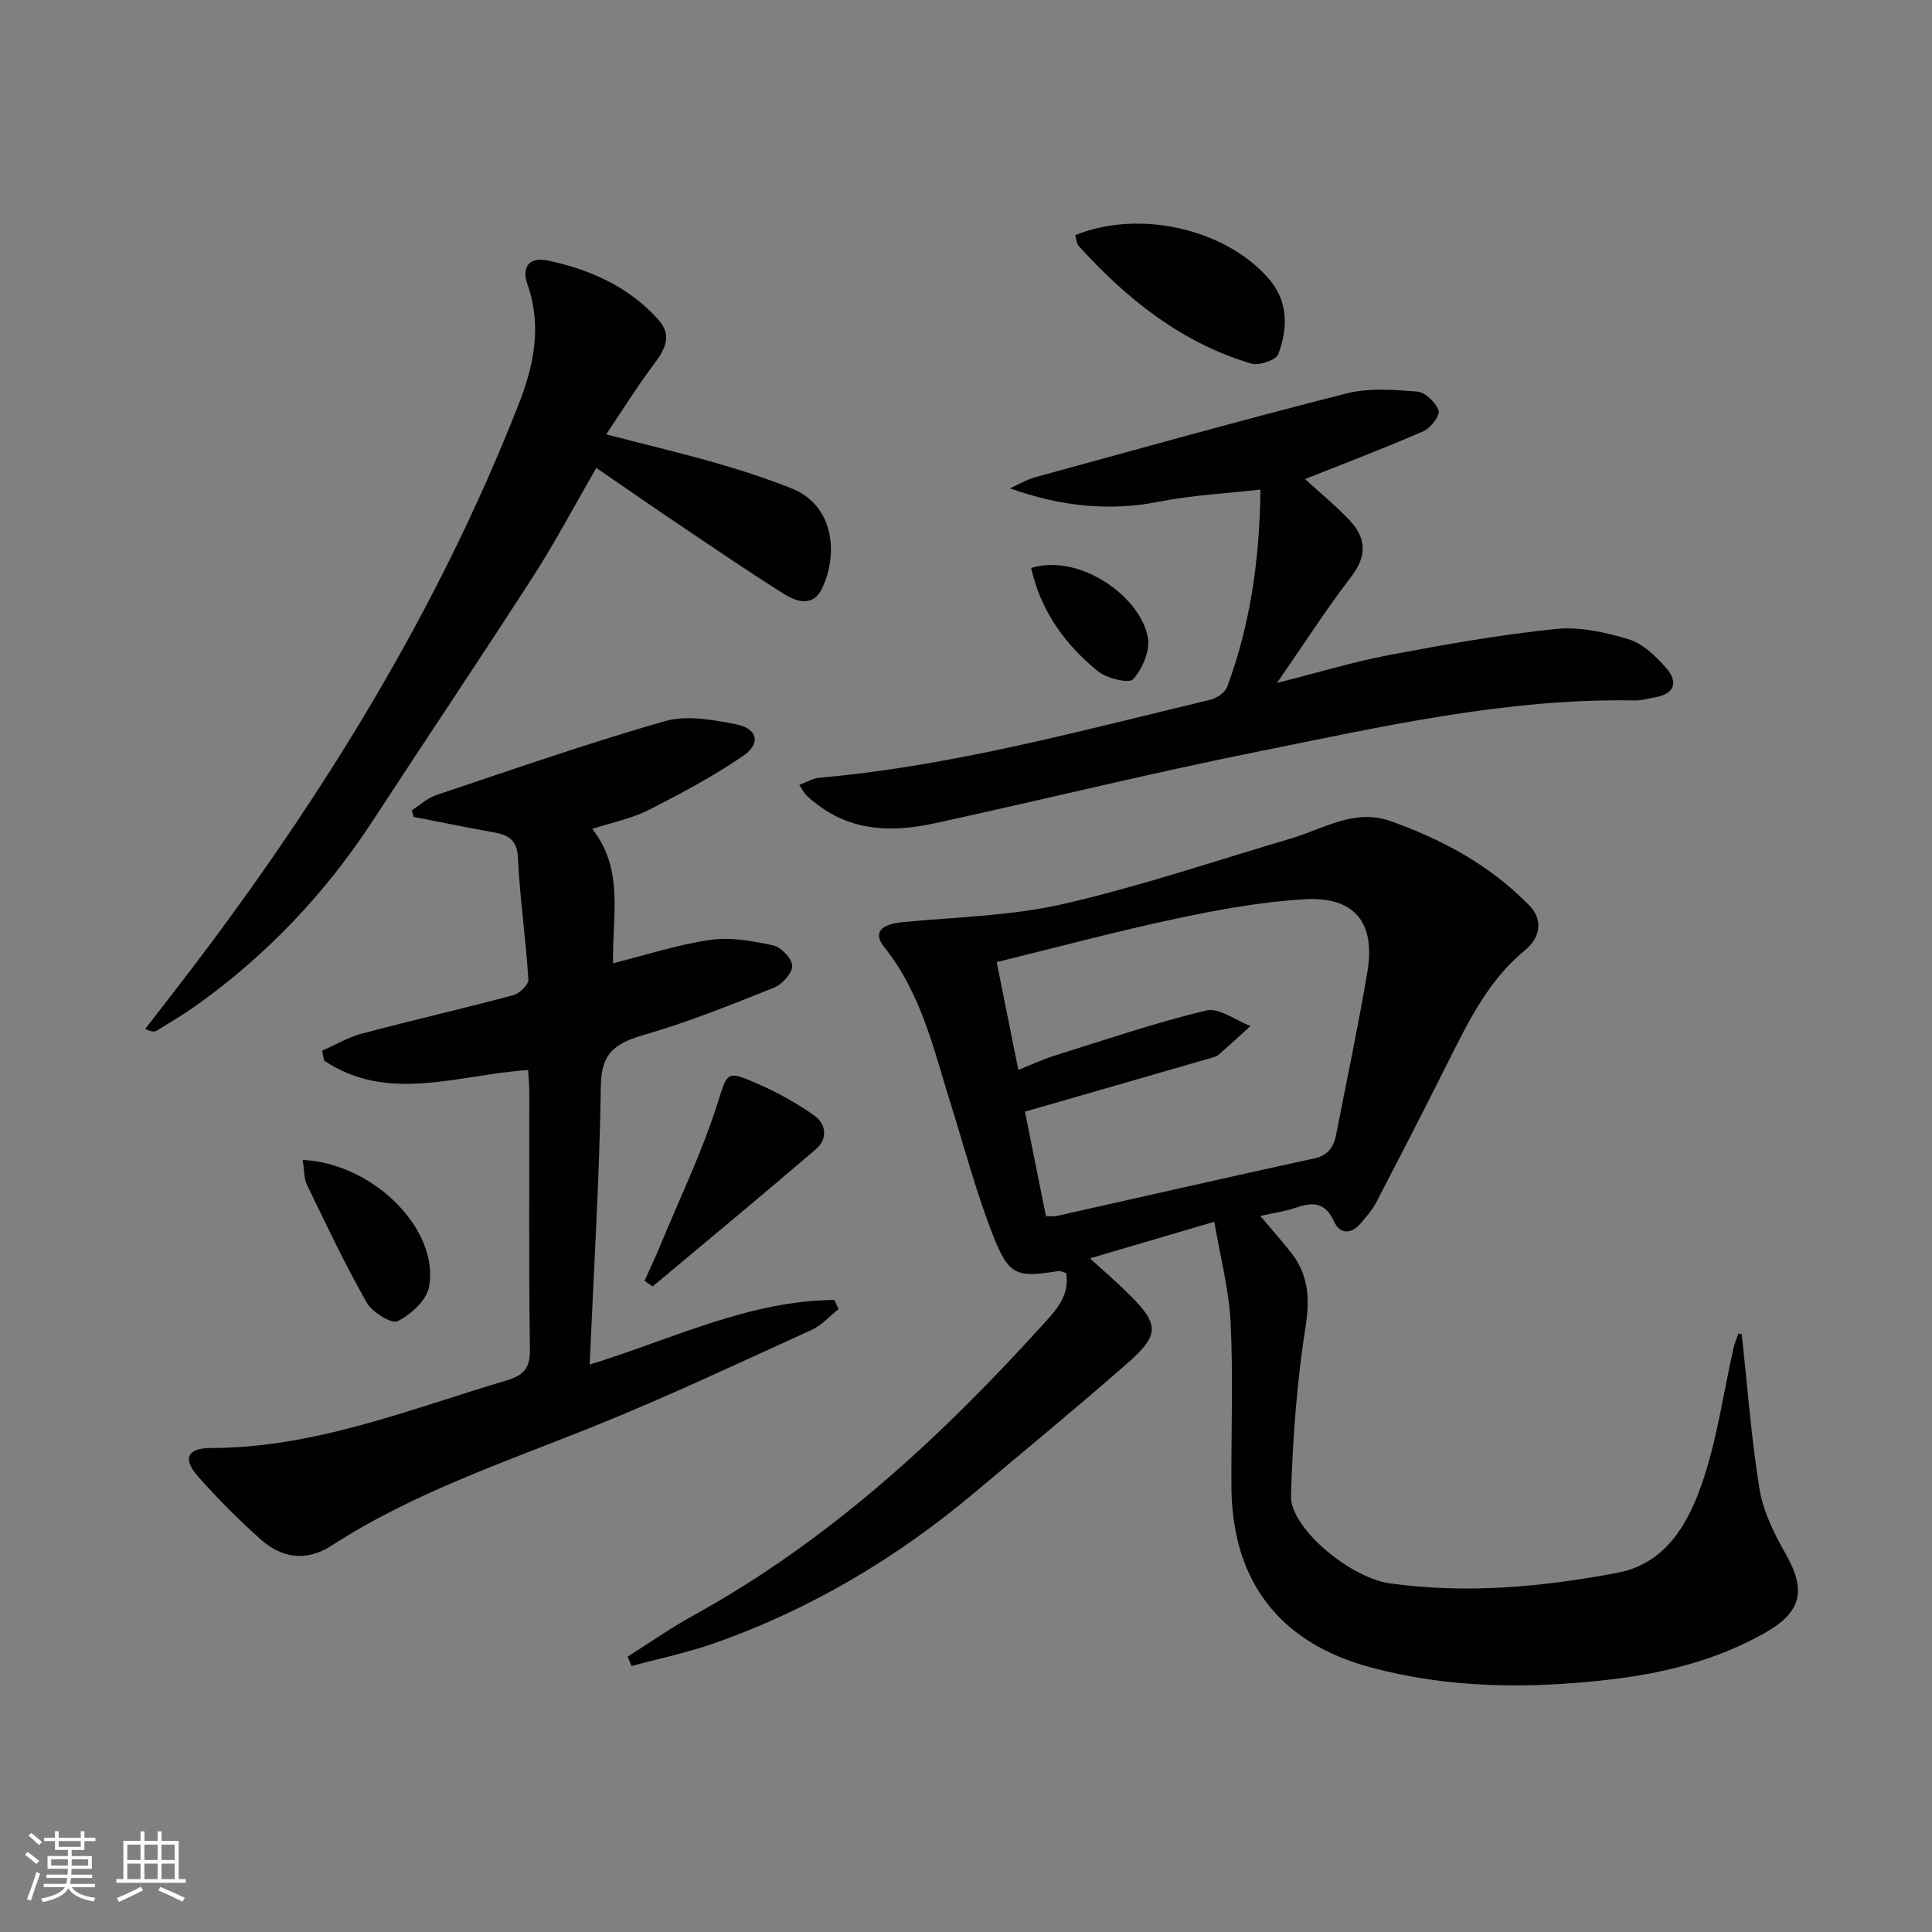
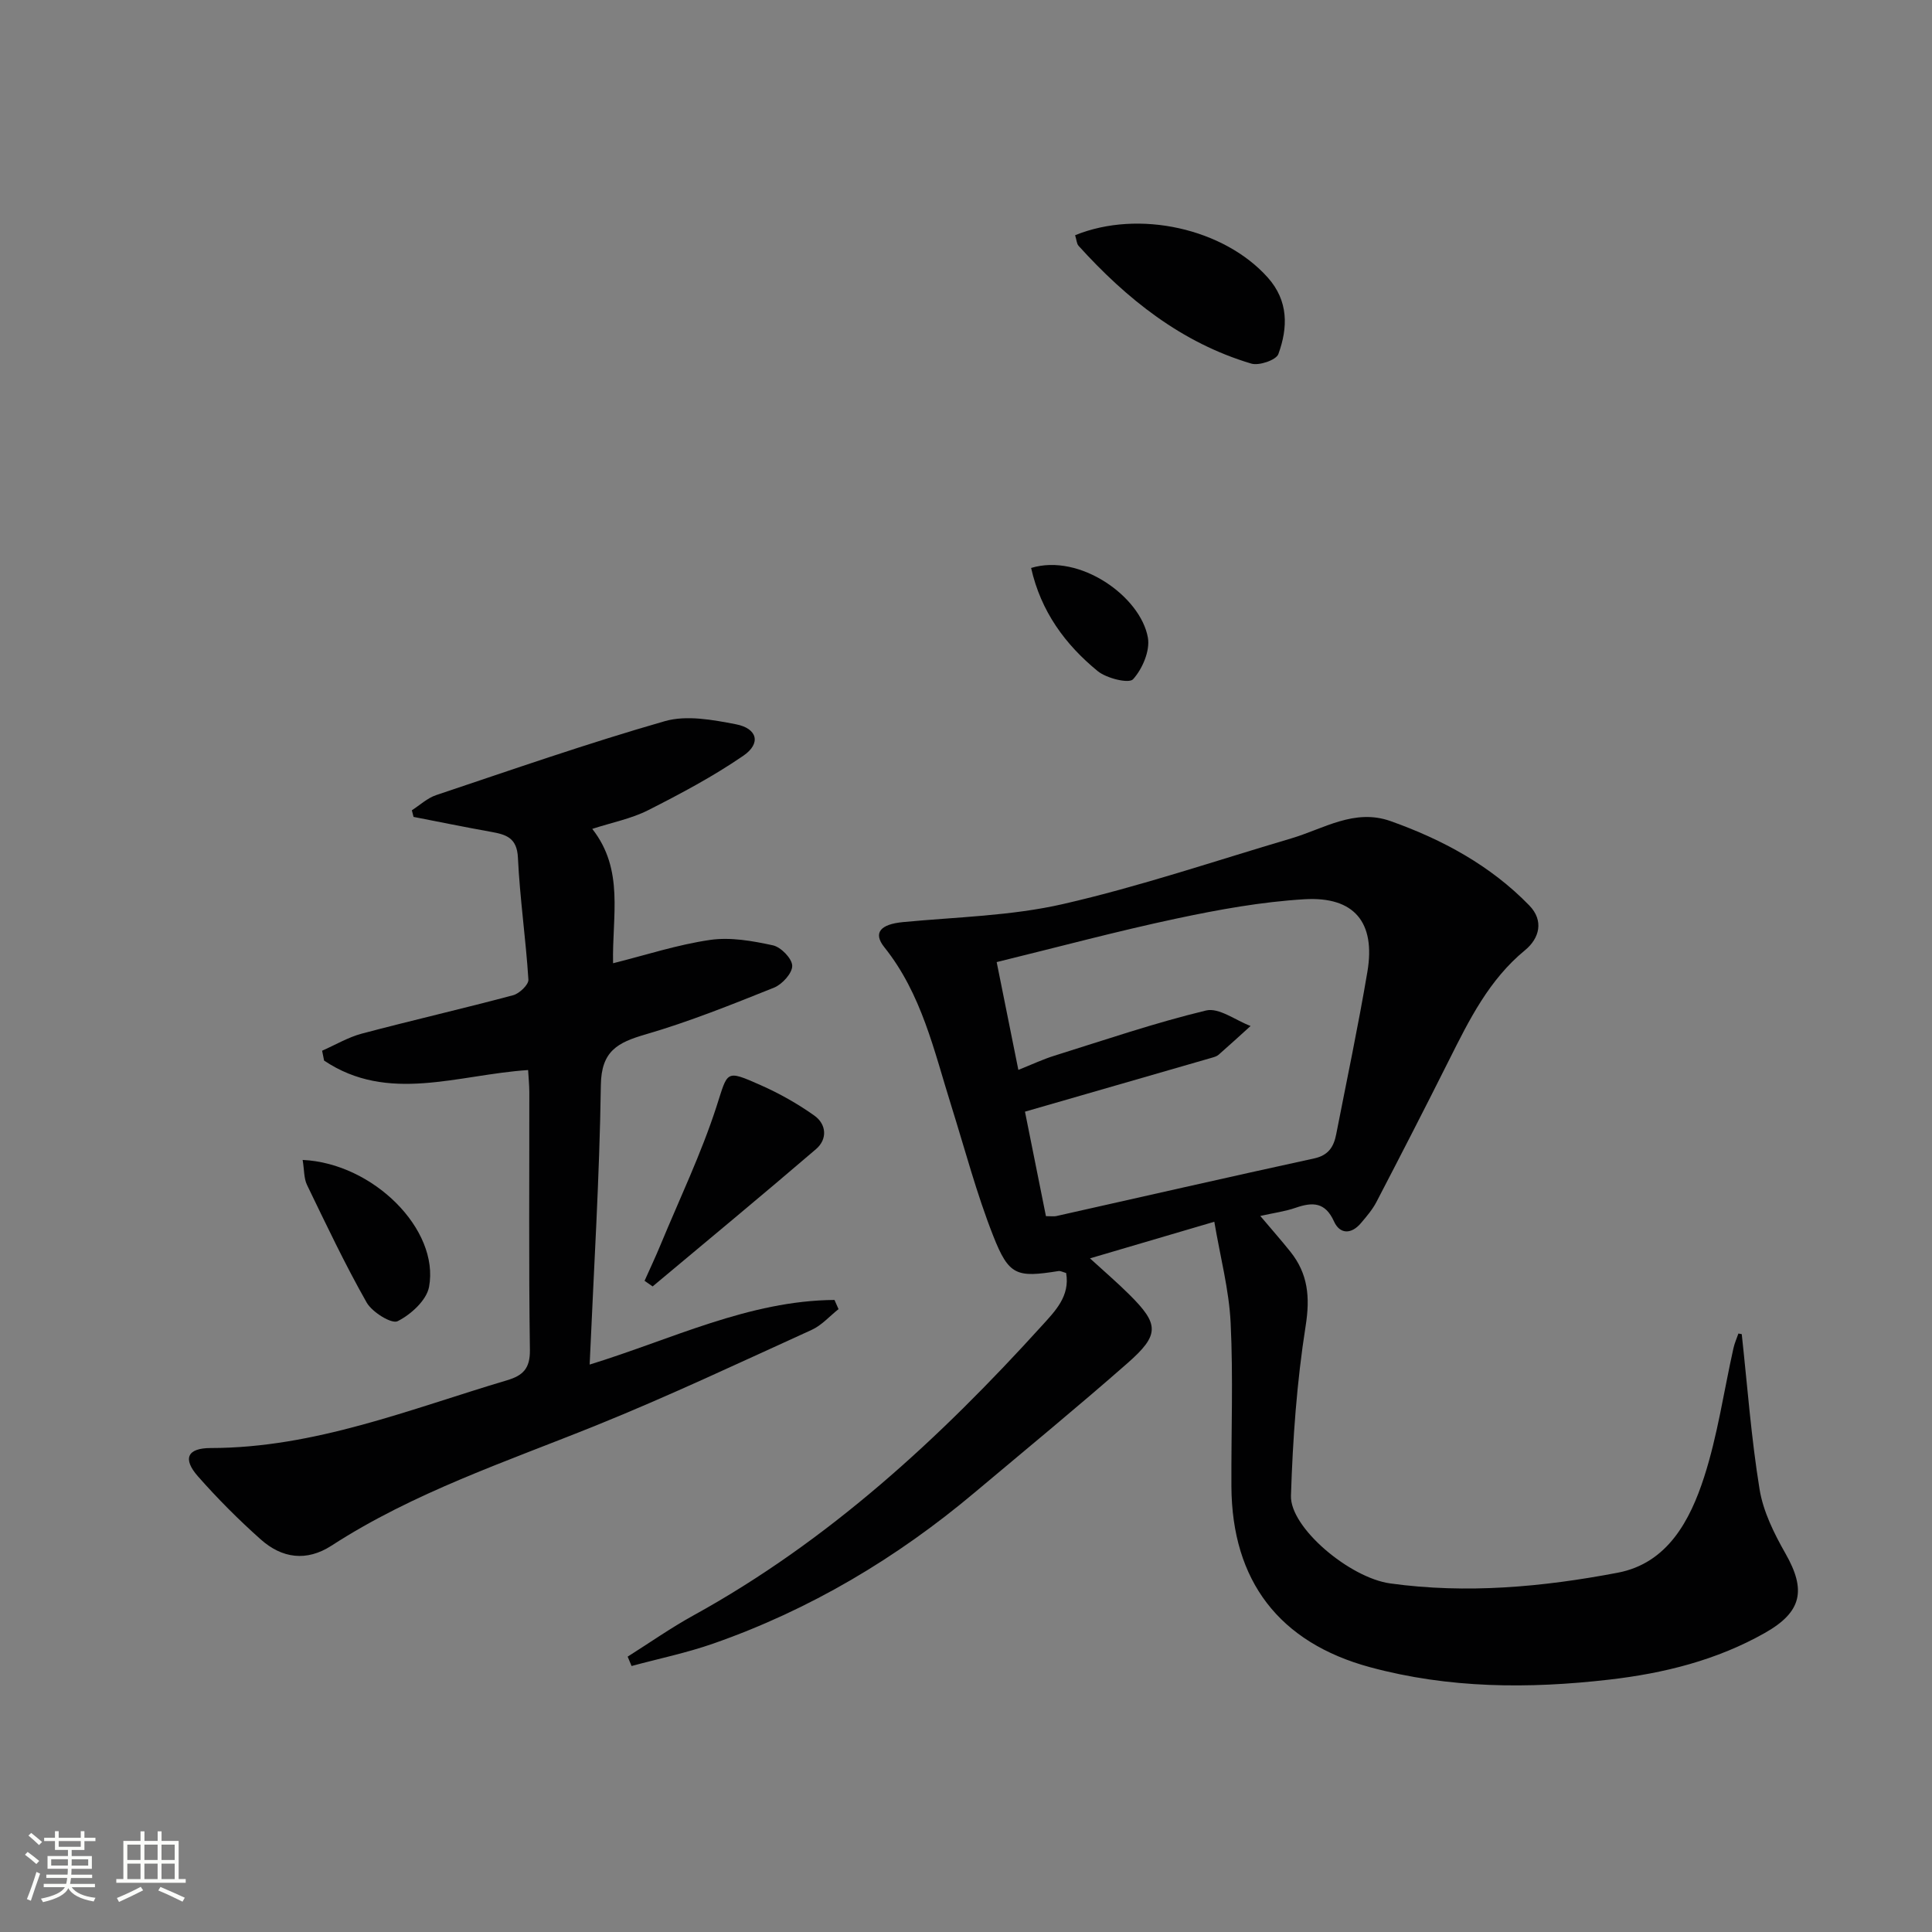
<svg xmlns="http://www.w3.org/2000/svg" enable-background="new 0 0 400 400" viewBox="0 0 400 400">
  <rect x="0" y="0" width="400" height="400" fill="#808080" stroke="none" />
  <path d="m5.17 384 .55-.58c.85.61 1.65 1.24 2.4 1.87l-.59.64c-.83-.73-1.62-1.38-2.36-1.93m1.22 9.53-.82-.34c.71-1.76 1.37-3.64 1.98-5.63.24.13.5.25.76.36-.6 1.67-1.24 3.54-1.92 5.61m-.5-13.5.57-.54c.56.44 1.31 1.06 2.26 1.87l-.64.64c-.68-.66-1.41-1.32-2.19-1.97m3.25.46h2.24v-1.36h.77v1.36h4.57v-1.36h.76v1.36h2.28v.69h-2.28v1.84h-2.64v1.26h4.18v2.64h-4.21c0 .45-.02.86-.05 1.21h4.32v.69h-4.38c-.04.34-.1.75-.19 1.22h5.15v.69h-4.82c.87 1.19 2.51 1.92 4.93 2.19-.17.31-.3.57-.37.76-2.77-.49-4.52-1.41-5.26-2.76-.56 1.26-2.3 2.23-5.24 2.9-.12-.24-.26-.48-.43-.72 2.73-.55 4.38-1.34 4.96-2.38h-4.38v-.69h4.65c.1-.38.17-.79.21-1.22h-4.32v-.69h4.4c.03-.34.05-.75.05-1.21h-4.2v-2.64h4.23v-1.26h-2.69v-1.84h-2.24zm1.46 4.46v1.29h3.45c.01-.4.02-.57.01-.53v-.32-.45h-3.46zm1.55-2.59h4.57v-1.19h-4.57zm6.11 2.59h-3.42v.77c-.01.19-.01.37-.02.53h3.44z" fill="#fbfcfa" />
  <path d="m32.63 379.16h.82v1.98h3.54v7.89h1.46v.78h-14.37v-.78h1.46v-7.89h3.55v-1.98h.82v1.98h2.73v-1.98zm-3.49 11.48.5.73c-1.61.82-3.28 1.63-5 2.41-.13-.27-.28-.55-.44-.82 1.75-.72 3.4-1.49 4.94-2.32m-2.78-5.55h2.73v-3.18h-2.73zm0 3.95h2.73v-3.2h-2.73zm3.54-3.95h2.73v-3.18h-2.73zm0 3.95h2.73v-3.2h-2.73zm7.89 4.68c-1.84-.92-3.51-1.7-5.02-2.32l.45-.73c1.89.8 3.57 1.55 5.04 2.23zm-1.62-11.81h-2.73v3.18h2.73zm-2.73 7.13h2.73v-3.2h-2.73z" fill="#fbfcfa" />
  <g fill="#010102">
    <path d="m360.61 276.22c1.17 10.72 1.96 21.5 3.69 32.12.75 4.61 3.01 9.16 5.36 13.29 4.31 7.56 3.45 12.09-4.26 16.45-10 5.66-20.95 8.37-32.24 9.67-16.62 1.92-33.19 1.84-49.49-2.57-18.81-5.09-28.61-17.86-28.72-37.42-.06-11.3.39-22.61-.16-33.88-.33-6.84-2.14-13.61-3.38-20.93-9.14 2.69-17.13 5.05-25.74 7.58 3.08 2.82 5.7 5.06 8.14 7.49 6.18 6.13 6.32 8.32-.33 14.17-10.38 9.12-21.07 17.89-31.64 26.78-16.2 13.63-34.14 24.31-54.15 31.31-5.51 1.93-11.28 3.12-16.93 4.65-.27-.65-.54-1.29-.81-1.94 4.53-2.86 8.93-5.95 13.61-8.53 27.94-15.39 50.99-36.64 72.22-60.06 2.64-2.92 5.8-6.05 4.95-10.84-.67-.18-1.16-.47-1.59-.4-8.65 1.37-10.25.99-13.51-7.3-3.45-8.76-5.86-17.93-8.68-26.93-3.57-11.38-6.12-23.15-13.86-32.82-2.4-3-.78-4.76 3.87-5.2 11.07-1.06 22.37-1.27 33.14-3.74 15.94-3.65 31.5-8.94 47.21-13.58 6.74-1.99 13.1-6.25 20.59-3.59 10.77 3.83 20.69 9.19 28.73 17.47 3.04 3.13 2.12 6.78-.88 9.25-7.47 6.13-11.57 14.44-15.75 22.78-4.92 9.82-9.94 19.59-15.01 29.33-.83 1.6-2.05 3.02-3.23 4.41-1.97 2.33-4.35 2.34-5.57-.36-1.83-4.04-4.45-4.03-7.95-2.82-2.15.75-4.46 1.05-7.31 1.69 2.29 2.72 4.32 5.01 6.23 7.4 3.66 4.58 4.1 9.41 3.16 15.37-1.83 11.6-2.67 23.41-3.04 35.16-.21 6.59 12.14 16.99 20.55 18.15 15.82 2.19 31.6.74 47.12-2.22 10.29-1.96 14.97-10.82 17.87-19.8 2.79-8.64 4.08-17.76 6.07-26.67.23-1.04.68-2.04 1.03-3.05.22.03.45.08.69.13zm-148.4-46.06c1.31 6.52 2.82 14.07 4.34 21.63 1.15 0 1.66.09 2.12-.01 17.8-3.99 35.58-8.06 53.41-11.94 3-.65 4.07-2.45 4.57-5.02 2.19-11.21 4.56-22.39 6.46-33.66 1.71-10.18-2.71-15.59-13.03-14.98-8.89.53-17.77 2.14-26.51 4-12.29 2.61-24.43 5.88-37.22 9.01 1.56 7.75 2.98 14.83 4.49 22.32 2.93-1.17 5.16-2.23 7.5-2.95 10.42-3.26 20.78-6.8 31.37-9.35 2.66-.64 6.12 2.05 9.21 3.21-2.21 2-4.4 4.01-6.64 5.97-.36.31-.89.46-1.37.6-12.53 3.63-25.06 7.24-38.7 11.17z" />
    <path d="m109.34 221.54c-14.71.99-28.99 6.93-42.24-1.96-.14-.68-.27-1.36-.41-2.04 2.73-1.2 5.37-2.78 8.22-3.54 10.41-2.76 20.92-5.17 31.33-7.95 1.3-.35 3.22-2.18 3.16-3.22-.53-8.43-1.77-16.82-2.17-25.25-.19-4.16-2.47-4.8-5.58-5.36-5.36-.96-10.69-2.05-16.03-3.09-.12-.46-.23-.91-.35-1.37 1.67-1.07 3.2-2.53 5.03-3.14 15.73-5.27 31.4-10.74 47.34-15.31 4.5-1.29 9.9-.29 14.71.64 4.48.86 5.26 3.97 1.56 6.51-6.22 4.27-12.96 7.86-19.71 11.28-3.47 1.76-7.44 2.53-11.58 3.87 6.68 8.51 4.09 18.01 4.31 27.82 6.73-1.68 13.33-3.85 20.09-4.83 4.21-.61 8.76.2 13 1.12 1.66.36 3.97 2.73 4 4.23.04 1.52-2.07 3.85-3.76 4.53-8.77 3.51-17.58 7.06-26.63 9.69-5.77 1.68-9.14 3.44-9.23 10.5-.27 19.1-1.46 38.18-2.32 57.85 17-5.23 32.95-13.25 50.69-13.38.28.63.56 1.26.84 1.9-1.85 1.46-3.5 3.37-5.59 4.31-14.8 6.73-29.53 13.68-44.6 19.77-18.63 7.52-37.75 13.86-54.77 24.88-5.2 3.37-10.28 2.63-14.67-1.28-4.58-4.08-8.94-8.45-12.99-13.05-3.21-3.64-2.26-5.87 2.65-5.87 21.56-.02 41.22-8.05 61.37-14.04 3.26-.97 4.75-2.43 4.7-6.24-.25-17.82-.1-35.65-.12-53.47-.01-1.46-.16-2.92-.25-4.51z" />
-     <path d="m270.19 99.19c3.19 2.92 6.43 5.55 9.26 8.56 3.37 3.6 3.64 7.29.36 11.57-5.15 6.71-9.73 13.86-15.42 22.07 8.74-2.2 15.94-4.4 23.3-5.79 11.4-2.15 22.87-4.19 34.4-5.38 4.96-.51 10.32.68 15.17 2.16 2.91.89 5.56 3.51 7.69 5.91 2.33 2.63 2.1 5.26-2.11 6.04-1.47.27-2.95.72-4.41.69-26.66-.49-52.47 5.46-78.33 10.66-22.28 4.48-44.36 9.94-66.57 14.77-8.51 1.85-16.9 1.78-24.3-3.88-.79-.6-1.59-1.22-2.29-1.91-.44-.44-.72-1.05-1.45-2.17 1.6-.58 2.86-1.36 4.18-1.47 27.57-2.44 54.17-9.76 80.95-16.15 1.33-.32 3.03-1.51 3.47-2.7 4.7-12.72 6.69-25.93 6.87-40.81-7.26.83-14.17 1.15-20.87 2.49-10.55 2.11-20.69.93-31-2.75 1.75-.78 3.44-1.8 5.27-2.3 21.44-5.88 42.86-11.87 64.4-17.34 4.66-1.18 9.83-.78 14.71-.38 1.64.13 3.8 2.27 4.38 3.95.34.98-1.66 3.6-3.15 4.25-8.01 3.49-16.18 6.59-24.51 9.91z" />
-     <path d="m123.46 96.88c-4.6 7.95-8.56 15.45-13.13 22.55-10.89 16.9-22.12 33.58-33.1 50.42-9.85 15.1-22.02 27.94-36.7 38.39-2.57 1.82-5.29 3.43-7.97 5.09-.48.3-1.11.38-2.5-.3 3.18-4.12 6.4-8.22 9.55-12.36 27.49-36.16 51.14-74.55 67.78-116.99 3.13-7.99 4.85-16.2 1.82-24.78-1.24-3.51.25-5.79 4.16-4.97 8.77 1.84 16.76 5.4 22.89 12.2 3.22 3.57 1.16 6.58-1.21 9.73-3.22 4.3-6.05 8.88-9.54 14.07 8.53 2.21 15.73 3.92 22.84 5.96 5.26 1.51 10.49 3.22 15.57 5.24 8.79 3.51 9.71 13.61 6.23 20.79-1.79 3.7-5.14 2.74-7.72 1.12-7.18-4.5-14.18-9.28-21.21-14.01-5.78-3.87-11.47-7.84-17.76-12.15z" />
    <path d="m222.59 48.7c13.24-5.39 30.83-1.37 39.87 8.74 4.34 4.85 4.21 10.39 2.21 15.87-.45 1.23-3.99 2.45-5.6 1.97-14.46-4.3-25.8-13.38-35.76-24.38-.4-.44-.41-1.22-.72-2.2z" />
    <path d="m133.45 265.18c1.11-2.49 2.28-4.96 3.32-7.48 3.92-9.46 8.37-18.76 11.53-28.47 2.43-7.46 1.77-7.85 9.17-4.57 3.89 1.72 7.67 3.85 11.13 6.31 2.53 1.8 2.74 4.89.35 6.94-11.18 9.59-22.54 18.98-33.83 28.43-.56-.39-1.11-.78-1.67-1.16z" />
    <path d="m62.66 240.15c14.63.68 28.37 14.44 26.17 26.29-.52 2.78-3.77 5.73-6.51 7.1-1.25.62-5.27-1.87-6.41-3.87-4.48-7.9-8.38-16.14-12.34-24.33-.67-1.38-.57-3.14-.91-5.19z" />
    <path d="m213.48 117.59c10.07-3.08 22.69 5.92 24.18 14.44.47 2.71-1.14 6.47-3.07 8.6-.85.95-5.48-.18-7.32-1.68-6.73-5.51-11.76-12.34-13.79-21.36z" />
  </g>
</svg>